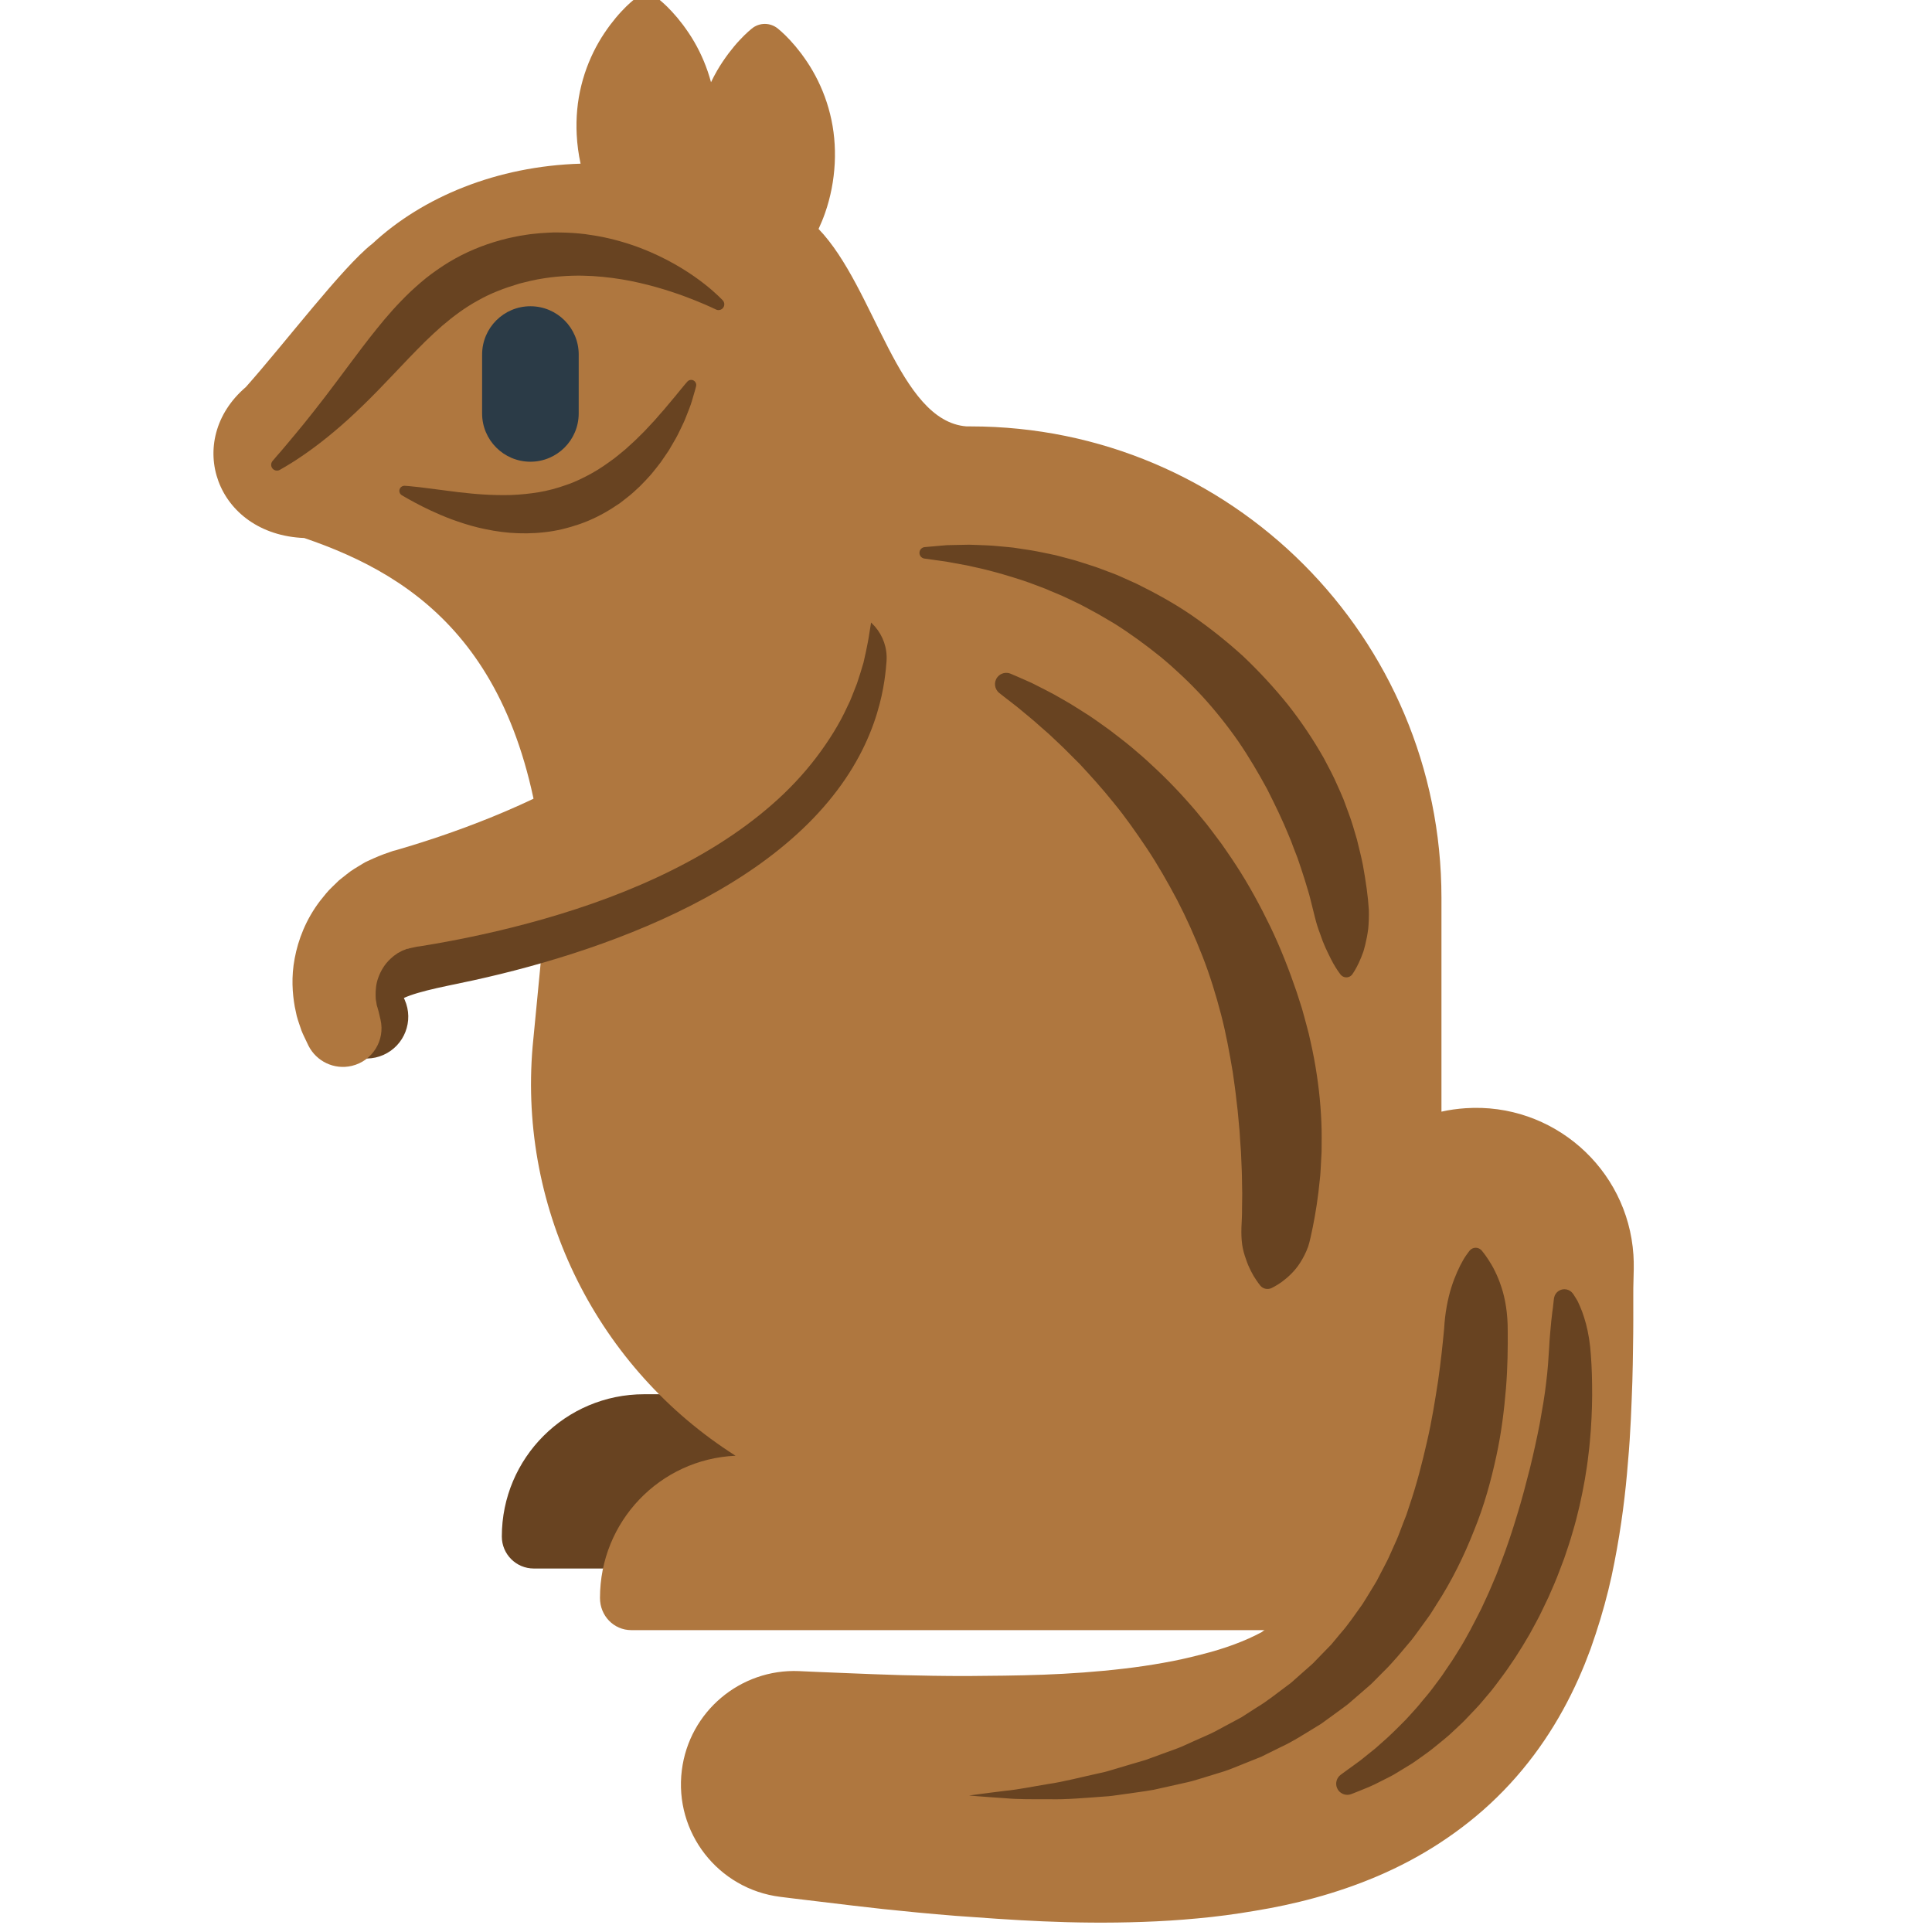
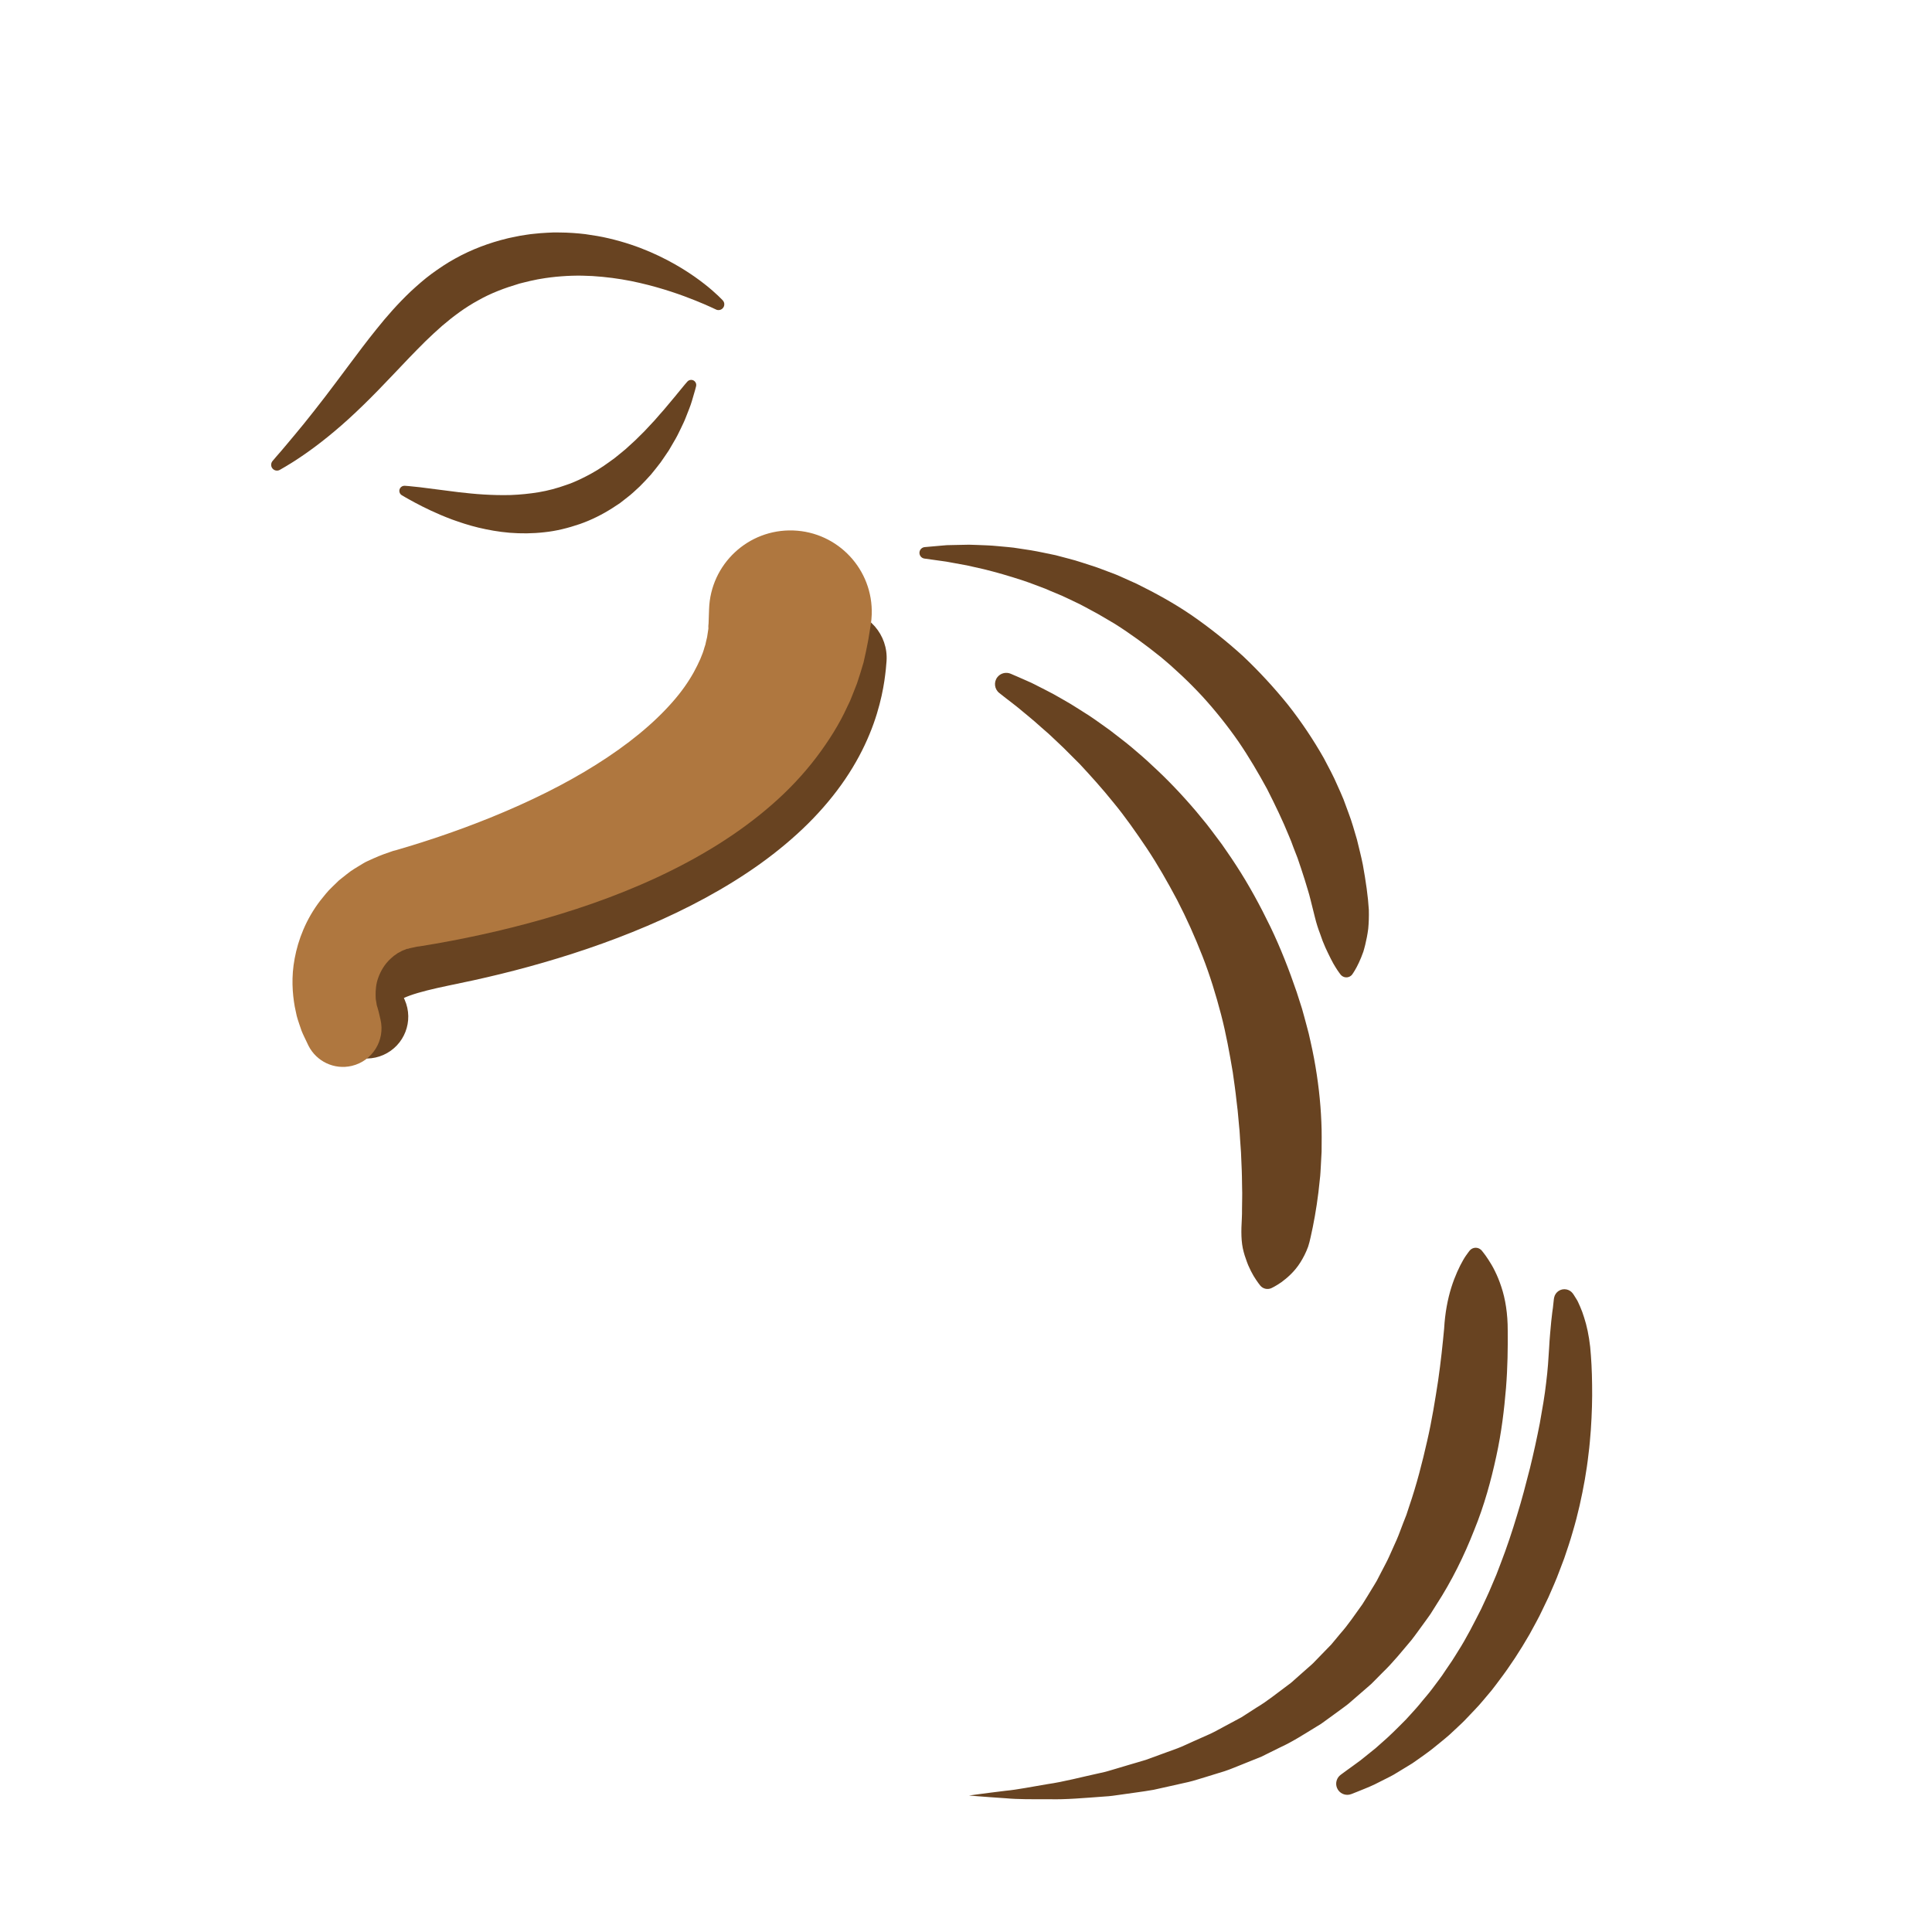
<svg xmlns="http://www.w3.org/2000/svg" version="1.1" x="0px" y="0px" viewBox="0 0 512 512" enable-background="new 0 0 512 512" xml:space="preserve">
  <g id="Layer_2">
-     <path fill="#684321" d="M231.918,415.674h-90.452c-4.682,0-8.477-3.796-8.477-8.477v0c0-20.826,16.882-37.708,37.708-37.708h61.221   V415.674z" />
-   </g>
+     </g>
  <g id="Layer_3">
-     <path fill="#AF773F" d="M432.876,332.56c-1.522-22.992-21.453-40.397-44.444-38.875c-2.178,0.144-4.432,0.455-6.432,0.915v-56.682   C382,168.951,326.21,113,257.242,113h-1.071c-18.104-1.348-24.257-36.76-39.242-52.328c0.63-1.378,1.225-2.784,1.728-4.241   c1.468-4.185,2.325-8.65,2.554-13.114c0.232-4.464-0.181-8.929-1.233-13.114c-1.03-4.185-2.678-8.091-4.616-11.44   c-0.955-1.674-2.023-3.209-3.026-4.569c-1.029-1.36-2.023-2.546-2.941-3.523c-0.895-0.977-1.706-1.744-2.287-2.267   c-0.278-0.262-0.535-0.462-0.692-0.597c-0.161-0.135-0.245-0.205-0.245-0.205c-1.977-1.66-4.919-1.716-6.967,0   c0,0-0.083,0.07-0.244,0.205c-0.157,0.135-0.414,0.336-0.692,0.597c-0.581,0.523-1.392,1.29-2.287,2.267   c-0.918,0.977-1.912,2.162-2.941,3.523c-1.003,1.36-2.07,2.895-3.026,4.569c-0.557,0.963-1.087,1.977-1.589,3.025   c-1.037-3.877-2.588-7.499-4.4-10.629c-0.955-1.674-2.023-3.209-3.026-4.569c-1.029-1.36-2.023-2.546-2.941-3.523   c-0.895-0.977-1.706-1.744-2.287-2.267c-0.278-0.262-0.535-0.462-0.692-0.597C174.923,0.07,174.84,0,174.84,0   c-1.977-1.66-4.92-1.716-6.967,0c0,0-0.083,0.07-0.245,0.205c-0.157,0.135-0.414,0.336-0.692,0.597   c-0.581,0.523-1.392,1.29-2.287,2.267c-0.918,0.977-1.912,2.162-2.941,3.523c-1.003,1.36-2.07,2.895-3.026,4.569   c-1.938,3.348-3.586,7.254-4.616,11.44c-1.052,4.185-1.465,8.649-1.233,13.114c0.132,2.572,0.479,5.143,1.025,7.662   c-22.12,0.66-41.811,8.768-55.194,21.226c-0.038,0.028-0.075,0.05-0.113,0.08c-7.893,6.24-22.868,26.043-33.397,37.89   c-16.521,14.128-8.031,39.067,15.472,40.008h0c30.024,10.252,60.733,30.441,64.214,96.51l-3.69,38.24   c-3.761,43.793,17.473,85.42,53.779,108.454c-20.038,0.888-35.93,17.414-35.93,37.67v0.035c0,4.682,3.633,8.512,8.315,8.512   h123.538c1.279,0,2.559,0,3.84,0h40.509c-0.289,0-0.569,0.383-0.873,0.547c-4.185,2.261-9.727,4.368-16.079,5.933   c-3.158,0.822-6.46,1.579-9.908,2.174c-3.425,0.617-6.943,1.14-10.508,1.551c-7.118,0.84-14.34,1.347-21.352,1.604   c-7.01,0.26-13.793,0.298-20.124,0.351c-6.338,0.007-12.221-0.102-17.456-0.234c-5.247-0.152-9.844-0.344-13.646-0.498   c-3.805-0.138-6.804-0.261-8.855-0.361c-2.048-0.093-3.141-0.142-3.141-0.142l-1.525-0.07c-15.466-0.656-29.099,10.666-31.048,26.3   c-2.052,16.463,9.63,31.471,26.093,33.523c0,0,1.15,0.143,3.307,0.412c2.161,0.26,5.33,0.641,9.364,1.126   c4.041,0.485,8.959,1.086,14.628,1.703c5.678,0.599,12.105,1.234,19.179,1.795c7.081,0.511,14.803,1.094,23.092,1.454   c8.287,0.36,17.152,0.482,26.529,0.149c4.685-0.158,9.508-0.456,14.456-0.925c4.939-0.444,10.026-1.118,15.22-2.008   c10.381-1.706,21.37-4.454,32.48-9.179c5.544-2.369,11.107-5.263,16.474-8.769c5.364-3.499,10.555-7.578,15.248-12.19   c4.702-4.6,8.906-9.694,12.486-14.989c3.587-5.296,6.555-10.777,8.992-16.201c0.585-1.353,1.199-2.713,1.735-4.059   c0.52-1.349,1.037-2.692,1.552-4.028c0.937-2.66,1.824-5.316,2.598-7.9c1.56-5.181,2.804-10.23,3.717-15.041   c1.891-9.674,2.958-18.48,3.582-26.5c0.729-8.009,0.935-15.179,1.171-21.484c0.038-1.572,0.075-3.094,0.11-4.562   c0.007-1.454,0.027-2.858,0.063-4.211c0.072-2.716,0.05-5.15,0.074-7.389c0-2.303-0.001-4.359-0.001-6.148   c0.002-0.848,0.003-1.633,0.005-2.352c0.015-0.662,0.029-1.263,0.042-1.802c0.05-2.154,0.076-3.303,0.076-3.303   C432.98,335.073,432.957,333.783,432.876,332.56z" />
-   </g>
+     </g>
  <g id="Layer_4">
    <path fill="#684321" d="M245.059,144.989c0,0,0.688-0.061,1.977-0.175c0.645-0.057,1.44-0.127,2.375-0.21   c0.468-0.039,0.971-0.082,1.508-0.127c0.551-0.013,1.137-0.026,1.756-0.04c1.246-0.025,2.626-0.053,4.129-0.084   c1.487,0.033,3.095,0.11,4.823,0.175c1.728,0.065,3.549,0.292,5.491,0.449c0.974,0.065,1.957,0.222,2.966,0.379   c1.012,0.154,2.047,0.312,3.104,0.474c2.112,0.35,4.289,0.844,6.564,1.305c1.121,0.296,2.26,0.596,3.417,0.902   c1.16,0.304,2.337,0.623,3.505,1.022c1.178,0.38,2.371,0.765,3.58,1.155c1.202,0.413,2.395,0.891,3.617,1.344   c0.61,0.231,1.223,0.463,1.84,0.696c0.615,0.238,1.209,0.529,1.819,0.794c1.216,0.546,2.444,1.097,3.682,1.652   c4.863,2.402,9.827,5.098,14.568,8.336c4.717,3.265,9.305,6.9,13.642,10.848c4.258,4.027,8.243,8.356,11.889,12.868   c3.592,4.552,6.767,9.325,9.502,14.143c1.291,2.449,2.6,4.843,3.639,7.301c0.533,1.222,1.11,2.409,1.585,3.623   c0.451,1.222,0.897,2.43,1.337,3.621c0.911,2.368,1.55,4.761,2.232,7.043c0.553,2.322,1.147,4.546,1.57,6.713   c0.783,4.349,1.369,8.343,1.58,11.91c0.045,1.791-0.012,3.474-0.16,5.026c-0.2,1.557-0.484,2.985-0.801,4.265   c-0.144,0.639-0.34,1.245-0.493,1.81c-0.207,0.568-0.396,1.096-0.604,1.587c-0.401,0.981-0.801,1.807-1.151,2.472   c-0.347,0.665-0.667,1.169-0.884,1.508c-0.206,0.339-0.345,0.512-0.345,0.512c-0.673,0.838-1.899,0.972-2.737,0.299   c-0.088-0.071-0.169-0.148-0.241-0.23l-0.06-0.069c0,0-0.148-0.169-0.371-0.495c-0.234-0.326-0.579-0.807-0.958-1.428   c-0.794-1.24-1.679-3.04-2.711-5.263c-0.502-1.113-0.977-2.337-1.411-3.663c-0.512-1.318-0.964-2.74-1.341-4.266   c-0.38-1.518-0.784-3.134-1.21-4.838c-0.398-1.703-1.013-3.447-1.538-5.283c-0.554-1.83-1.225-3.706-1.872-5.654   c-0.373-0.959-0.77-1.927-1.135-2.92c-0.357-0.997-0.728-2.005-1.175-3c-1.635-4.041-3.636-8.169-5.782-12.406   c-2.271-4.171-4.754-8.416-7.582-12.557c-2.862-4.113-6.046-8.114-9.496-11.903c-3.479-3.759-7.221-7.294-11.128-10.537   c-3.953-3.181-8.006-6.144-12.132-8.748c-2.108-1.213-4.144-2.501-6.236-3.58c-1.04-0.552-2.057-1.131-3.089-1.648   c-1.042-0.498-2.072-0.989-3.088-1.474c-2.023-1.009-4.093-1.737-6.041-2.619c-1.995-0.738-3.918-1.51-5.803-2.136   c-3.774-1.241-7.299-2.25-10.469-3.026c-1.595-0.359-3.089-0.695-4.469-1.006c-1.383-0.253-2.653-0.485-3.8-0.694   c-0.578-0.105-1.125-0.205-1.64-0.299c-0.532-0.075-1.03-0.146-1.494-0.212c-0.929-0.13-1.72-0.24-2.361-0.33   c-1.282-0.179-1.966-0.274-1.966-0.274c-0.836-0.117-1.42-0.889-1.303-1.726C243.78,145.582,244.366,145.051,245.059,144.989z    M264.321,179.454c-1.021,1.3-0.794,3.181,0.505,4.201c0,0,0.579,0.455,1.665,1.308c1.066,0.842,2.764,2.08,4.621,3.662   c0.95,0.798,2.007,1.635,3.133,2.619c1.115,1.013,2.346,2.065,3.643,3.203c1.273,1.17,2.594,2.45,3.996,3.771   c1.361,1.361,2.793,2.792,4.286,4.284c2.872,3.093,5.927,6.459,8.924,10.195c3.049,3.688,5.937,7.824,8.826,12.114   c2.869,4.313,5.516,8.952,8.045,13.717c2.486,4.794,4.715,9.794,6.701,14.869c1.993,5.076,3.578,10.289,4.929,15.451   c1.351,5.168,2.263,10.333,3.108,15.32c0.348,2.508,0.717,4.966,0.966,7.388c0.118,1.211,0.32,2.401,0.405,3.587   c0.102,1.185,0.197,2.356,0.321,3.51c0.143,1.153,0.164,2.298,0.251,3.423c0.079,1.127,0.157,2.236,0.234,3.327   c0.065,2.185,0.215,4.302,0.245,6.338c0.016,1.02,0.032,2.018,0.047,2.993c0.025,0.978,0.049,1.934,0.018,2.865   c-0.013,0.933-0.025,1.843-0.038,2.727c0,0.887,0.004,1.75-0.049,2.582c-0.198,3.33-0.23,6.255,0.484,8.852   c0.169,0.647,0.363,1.27,0.59,1.869c0.177,0.589,0.42,1.16,0.622,1.69c0.465,1.072,0.952,2.018,1.415,2.809   c0.969,1.591,1.747,2.53,1.747,2.53l0.028,0.035c0.693,0.836,1.883,1.146,2.924,0.684c0,0,1.094-0.486,2.655-1.57   c1.495-1.097,3.506-2.796,5.038-5.251c0.777-1.223,1.496-2.62,2.065-4.186c0.522-1.574,0.812-3.325,1.234-5.183   c0.754-3.728,1.424-7.984,1.869-12.667c0.152-1.169,0.194-2.368,0.266-3.59c0.065-1.224,0.131-2.47,0.198-3.738   c0.011-2.537,0.072-5.169-0.063-7.867c-0.212-5.4-0.863-11.079-1.945-16.874c-0.26-1.45-0.587-2.9-0.906-4.362   c-0.165-0.729-0.331-1.461-0.498-2.195c-0.193-0.728-0.386-1.458-0.579-2.191c-0.399-1.462-0.774-2.938-1.203-4.406   c-0.466-1.457-0.935-2.922-1.406-4.392c-1.995-5.839-4.265-11.676-6.971-17.304c-2.723-5.615-5.698-11.097-9.039-16.223   c-0.809-1.296-1.698-2.536-2.544-3.789l-1.287-1.861c-0.45-0.603-0.9-1.204-1.348-1.803c-0.904-1.191-1.772-2.394-2.69-3.547   c-0.936-1.137-1.865-2.266-2.786-3.385c-3.754-4.414-7.614-8.462-11.512-12.028c-1.903-1.827-3.862-3.487-5.754-5.083   c-1.904-1.583-3.835-3.002-5.631-4.413c-1.877-1.319-3.63-2.626-5.366-3.774c-1.764-1.113-3.416-2.183-4.992-3.147   c-1.606-0.924-3.091-1.803-4.487-2.574c-1.409-0.767-2.758-1.423-3.94-2.035c-1.19-0.615-2.25-1.151-3.163-1.525   c-0.916-0.403-1.694-0.745-2.326-1.023c-1.268-0.546-1.945-0.837-1.945-0.837C266.641,178.031,265.177,178.364,264.321,179.454z    M72.069,123.952c0.428,0.736,1.372,0.985,2.108,0.556c0,0,0.485-0.283,1.395-0.812c0.894-0.534,2.23-1.324,3.896-2.457   c3.316-2.21,7.881-5.628,12.925-10.217c2.515-2.292,5.151-4.86,7.836-7.615c2.686-2.756,5.431-5.683,8.228-8.611   c1.41-1.46,2.829-2.906,4.268-4.334c1.445-1.418,2.936-2.772,4.43-4.101c3.033-2.592,6.188-4.933,9.591-6.773   c3.365-1.916,7.013-3.273,10.753-4.384l0.174-0.054c0.047-0.013-0.257,0.061-0.105,0.024l0.05-0.012l0.099-0.025l0.396-0.099   l0.79-0.198c0.512-0.124,1.083-0.281,1.544-0.376c0.903-0.157,1.718-0.398,2.677-0.539c1.879-0.331,3.758-0.557,5.623-0.697   c3.728-0.294,7.4-0.214,10.895,0.136c3.497,0.335,6.827,0.894,9.885,1.609c6.125,1.41,11.199,3.235,14.703,4.646   c1.75,0.714,3.133,1.292,4.05,1.724c0.903,0.419,1.385,0.642,1.385,0.642l0.109,0.051c0.558,0.257,1.24,0.161,1.708-0.292   c0.608-0.589,0.624-1.56,0.035-2.168c0,0-0.107-0.111-0.315-0.325c-0.201-0.203-0.493-0.51-0.892-0.878   c-0.798-0.737-1.966-1.823-3.561-3.064c-3.174-2.496-8.007-5.755-14.491-8.558c-3.237-1.401-6.895-2.641-10.9-3.58   c-2-0.482-4.098-0.816-6.256-1.122c-2.165-0.254-4.399-0.417-6.683-0.435c-0.572-0.004-1.146-0.008-1.722-0.012   c-0.577,0.027-1.155,0.054-1.736,0.081c-1.164,0.037-2.331,0.168-3.509,0.283c-1.164,0.104-2.45,0.331-3.678,0.523   c-0.599,0.105-1.078,0.22-1.625,0.329l-0.798,0.166l-0.399,0.083l-0.354,0.08l-0.219,0.057c-4.674,1.132-9.393,2.884-13.753,5.312   c-2.19,1.197-4.25,2.593-6.233,4.036c-1.98,1.455-3.78,3.063-5.523,4.663c-3.426,3.252-6.406,6.656-9.061,9.977   c-2.68,3.311-5.077,6.546-7.342,9.568c-2.26,3.028-4.374,5.864-6.36,8.456c-1.983,2.591-3.846,4.927-5.511,7.004   c-1.678,2.056-3.174,3.851-4.407,5.312c-0.621,0.721-1.173,1.375-1.647,1.955c-0.5,0.574-0.926,1.061-1.27,1.457   c-0.681,0.803-1.044,1.231-1.044,1.231C71.817,122.663,71.732,123.373,72.069,123.952z M107.258,128.735   c-0.491-0.028-0.979,0.214-1.244,0.668c-0.376,0.644-0.159,1.472,0.485,1.848c0,0,0.318,0.186,0.915,0.535   c0.606,0.328,1.472,0.848,2.602,1.441c2.265,1.203,5.557,2.86,9.773,4.441c2.117,0.767,4.452,1.543,7.014,2.159   c2.562,0.608,5.332,1.117,8.27,1.361c2.938,0.232,6.038,0.222,9.186-0.139c3.155-0.318,6.33-1.123,9.404-2.173   c3.073-1.075,6-2.545,8.671-4.257c0.662-0.436,1.321-0.87,1.977-1.301c0.615-0.48,1.228-0.959,1.836-1.434   c1.242-0.921,2.312-1.988,3.408-2.988c1.042-1.048,2.04-2.096,2.974-3.152c0.875-1.101,1.767-2.143,2.551-3.214   c0.749-1.094,1.489-2.143,2.169-3.176c0.62-1.064,1.218-2.092,1.793-3.079c0.567-0.987,1.013-1.98,1.47-2.903   c0.435-0.935,0.882-1.798,1.199-2.66c0.664-1.707,1.281-3.163,1.645-4.424c0.768-2.502,1.121-3.944,1.121-3.944   c0.114-0.469-0.028-0.986-0.414-1.329c-0.557-0.495-1.409-0.444-1.904,0.112l-0.041,0.046c0,0-0.981,1.104-2.549,3.058   c-0.763,0.99-1.793,2.112-2.866,3.446c-0.533,0.671-1.146,1.344-1.78,2.057c-0.646,0.702-1.247,1.497-1.978,2.232   c-0.701,0.751-1.431,1.533-2.187,2.343c-0.777,0.768-1.581,1.562-2.407,2.379c-0.845,0.772-1.714,1.564-2.601,2.374   c-0.934,0.741-1.837,1.544-2.803,2.29c-1.958,1.446-3.978,2.903-6.161,4.091c-2.177,1.193-4.42,2.315-6.793,3.095   c-2.348,0.84-4.767,1.494-7.228,1.905c-2.46,0.405-4.939,0.646-7.389,0.742c-2.451,0.067-4.868,0.001-7.188-0.137   c-2.322-0.136-4.549-0.382-6.627-0.611c-4.243-0.543-7.779-0.996-10.254-1.313c-2.551-0.303-4.026-0.389-4.026-0.389   L107.258,128.735z M234.943,175.204c0.476-6.976-4.792-13.017-11.768-13.494s-13.017,4.792-13.494,11.768   c0,0-0.046,0.671-0.132,1.929c-0.046,0.396-0.103,0.885-0.17,1.46c-0.089,0.669-0.21,1.434-0.38,2.285   c-0.675,3.397-2.177,8.188-5.673,13.541c-1.739,2.672-3.967,5.471-6.679,8.267c-2.72,2.791-5.916,5.577-9.502,8.253   c-7.184,5.351-15.897,10.232-25.113,14.347c-9.214,4.134-18.916,7.54-28.182,10.254c-4.633,1.363-9.164,2.542-13.483,3.574   c-4.281,1.018-8.699,1.947-13.057,3.143c-2.187,0.603-4.376,1.278-6.594,2.13c-2.217,0.862-4.481,1.892-6.79,3.387   c-1.154,0.754-2.316,1.631-3.439,2.679c-1.124,1.055-2.204,2.295-3.126,3.689c-1.886,2.792-2.879,6.177-3.069,8.877   c-0.217,2.74,0.13,4.862,0.493,6.496c0.378,1.644,0.811,2.845,1.17,3.781c0.364,0.929,0.665,1.583,0.869,2.014   c0.206,0.429,0.312,0.651,0.312,0.651c2.58,5.36,8.977,7.76,14.459,5.339c5.595-2.471,8.128-9.01,5.657-14.606l-0.198-0.449   c0,0-0.037-0.083-0.107-0.243c-0.072-0.159-0.166-0.387-0.255-0.636c-0.086-0.243-0.163-0.515-0.183-0.657   c-0.031-0.146,0.025-0.134,0.012,0.256c0.005,0.361-0.229,1.164-0.524,1.596c-0.131,0.215-0.242,0.33-0.245,0.341   c0.004,0.01,0.111-0.074,0.335-0.209c0.453-0.276,1.372-0.722,2.594-1.158c1.227-0.441,2.744-0.888,4.457-1.32   c3.445-0.878,7.605-1.665,12.342-2.696c4.695-1.034,9.627-2.225,14.699-3.619c10.144-2.779,20.868-6.316,31.379-10.806   c10.506-4.478,20.812-9.937,29.944-16.479c4.559-3.276,8.815-6.826,12.618-10.592c3.798-3.772,7.133-7.769,9.872-11.813   c2.741-4.041,4.883-8.113,6.438-11.904c1.578-3.784,2.562-7.276,3.205-10.175c0.32-1.452,0.552-2.759,0.726-3.9   c0.182-1.159,0.301-2.315,0.399-3.15c0.108-1.257,0.166-1.927,0.166-1.927C234.93,175.376,234.939,175.257,234.943,175.204z    M415.127,341.711c-1.503-0.303-2.966,0.67-3.269,2.173l-0.002,0.009c0,0-0.127,0.633-0.221,1.786   c-0.046,0.608-0.136,1.225-0.25,1.961c-0.086,0.745-0.184,1.602-0.295,2.562c-0.175,1.947-0.423,4.328-0.559,7.042   c-0.162,2.723-0.351,5.802-0.781,9.161c-0.371,3.356-1.007,6.98-1.689,10.791c-0.742,3.807-1.606,7.796-2.609,11.889   c-1.045,4.081-2.123,8.291-3.433,12.495c-1.265,4.218-2.675,8.456-4.275,12.613l-1.193,3.12l-1.299,3.062   c-0.836,2.056-1.824,4.018-2.724,6.014c-1.981,3.882-3.907,7.739-6.149,11.229c-0.554,0.876-1.074,1.77-1.643,2.613   c-0.584,0.831-1.151,1.665-1.701,2.5c-1.071,1.699-2.309,3.199-3.429,4.746c-1.131,1.538-2.393,2.885-3.507,4.302   c-1.152,1.378-2.358,2.621-3.471,3.873c-2.343,2.367-4.519,4.554-6.6,6.325c-0.513,0.456-1.009,0.897-1.488,1.322   c-0.488,0.414-0.984,0.779-1.442,1.159c-0.931,0.747-1.785,1.434-2.557,2.054c-1.582,1.191-2.872,2.08-3.737,2.717   c-0.867,0.638-1.33,0.979-1.33,0.979l-0.179,0.131c-1.05,0.773-1.493,2.183-0.99,3.453c0.598,1.512,2.309,2.253,3.821,1.655   c0,0,0.568-0.225,1.634-0.646c1.05-0.455,2.657-1.017,4.598-1.948c0.964-0.485,2.03-1.023,3.192-1.608   c0.58-0.298,1.199-0.589,1.804-0.946c0.602-0.365,1.225-0.742,1.869-1.133c0.646-0.393,1.313-0.798,1.999-1.216   c0.343-0.211,0.692-0.424,1.045-0.64c0.339-0.235,0.683-0.474,1.031-0.716c1.38-0.983,2.864-1.996,4.329-3.151   c1.435-1.187,2.987-2.379,4.498-3.715c0.749-0.674,1.487-1.385,2.248-2.098c0.756-0.718,1.545-1.43,2.265-2.221   c1.456-1.566,3.052-3.113,4.474-4.854c0.737-0.852,1.471-1.724,2.2-2.614c0.722-0.895,1.393-1.837,2.101-2.768   c2.827-3.731,5.467-7.779,7.911-12.026c1.142-2.158,2.41-4.289,3.435-6.535c0.535-1.115,1.07-2.231,1.606-3.349l1.484-3.405   c0.499-1.136,0.947-2.288,1.382-3.444c0.438-1.155,0.876-2.309,1.313-3.461c0.79-2.329,1.584-4.651,2.24-6.988   c1.394-4.654,2.408-9.324,3.212-13.863c0.389-2.273,0.726-4.513,0.968-6.719c0.299-2.195,0.451-4.363,0.623-6.465   c0.286-4.214,0.401-8.202,0.335-11.896c-0.033-3.686-0.221-7.08-0.51-10.086c-0.338-3.014-0.899-5.626-1.598-7.762   c-0.163-0.534-0.343-1.033-0.502-1.502c-0.183-0.485-0.375-0.955-0.554-1.375c-0.382-0.84-0.67-1.57-0.993-2.029   c-0.585-0.997-0.974-1.51-0.974-1.51C416.396,342.236,415.815,341.85,415.127,341.711z M392.571,331.305   c-0.033-0.034-0.066-0.067-0.102-0.099c-0.846-0.769-2.155-0.707-2.924,0.138c0,0-0.204,0.225-0.512,0.659   c-0.322,0.437-0.796,1.073-1.28,1.925c-0.995,1.728-2.179,4.223-3.14,7.271c-0.956,3.068-1.669,6.708-1.901,10.875   c-0.386,4.156-0.875,8.821-1.6,13.847c-0.783,5.012-1.617,10.43-2.918,16.022c-1.269,5.596-2.751,11.449-4.76,17.304   c-0.242,0.737-0.485,1.477-0.729,2.219c-0.285,0.724-0.57,1.45-0.857,2.179c-0.583,1.453-1.074,2.969-1.721,4.415   c-0.648,1.448-1.301,2.904-1.956,4.368c-0.644,1.474-1.456,2.856-2.179,4.305l-1.118,2.161c-0.394,0.708-0.837,1.385-1.254,2.083   c-0.858,1.378-1.669,2.802-2.568,4.167c-1.915,2.638-3.723,5.404-5.918,7.855l-1.576,1.902c-0.265,0.315-0.519,0.642-0.794,0.948   l-0.862,0.883c-1.15,1.183-2.298,2.366-3.444,3.545c-0.554,0.614-1.184,1.144-1.805,1.683l-1.85,1.634l-1.845,1.639   c-0.311,0.269-0.606,0.557-0.93,0.81l-0.986,0.737c-2.645,1.936-5.171,4.034-7.968,5.693c-1.369,0.881-2.73,1.757-4.082,2.626   c-1.422,0.763-2.834,1.52-4.235,2.271c-1.415,0.729-2.776,1.552-4.21,2.194c-1.442,0.626-2.867,1.26-4.276,1.903   c-1.419,0.616-2.791,1.319-4.214,1.85c-1.43,0.521-2.842,1.036-4.236,1.544c-1.399,0.511-2.779,1.016-4.139,1.512   c-1.378,0.448-2.764,0.796-4.109,1.215c-1.353,0.403-2.683,0.798-3.988,1.187c-1.308,0.389-2.589,0.798-3.878,1.051   c-5.13,1.112-9.835,2.379-14.102,2.983c-4.25,0.698-7.968,1.475-11.065,1.758c-3.09,0.364-5.528,0.707-7.193,0.916   c-1.667,0.226-2.556,0.347-2.556,0.347s0.891,0.073,2.562,0.208c1.672,0.119,4.13,0.329,7.27,0.524   c3.144,0.297,6.957,0.254,11.358,0.247c4.413,0.129,9.363-0.33,14.809-0.723c1.367-0.064,2.742-0.282,4.15-0.479   c1.411-0.198,2.848-0.4,4.31-0.606c1.464-0.211,2.957-0.412,4.462-0.687c1.496-0.333,3.015-0.672,4.555-1.015   c1.546-0.346,3.112-0.698,4.698-1.053c1.586-0.369,3.145-0.918,4.752-1.38c1.602-0.479,3.221-0.979,4.853-1.499   c1.629-0.527,3.21-1.246,4.844-1.873c1.627-0.657,3.268-1.319,4.92-1.985c1.604-0.794,3.219-1.593,4.844-2.398   c3.32-1.503,6.414-3.534,9.609-5.474l1.197-0.734c0.394-0.253,0.763-0.544,1.147-0.814l2.286-1.661l2.293-1.675   c0.765-0.561,1.539-1.116,2.24-1.759c1.44-1.248,2.883-2.499,4.328-3.751l1.084-0.944c0.349-0.327,0.677-0.676,1.016-1.014   l2.021-2.047c2.781-2.664,5.164-5.674,7.649-8.601c1.181-1.505,2.269-3.075,3.402-4.611c0.554-0.776,1.135-1.536,1.664-2.324   l1.514-2.403c4.129-6.356,7.408-13.071,10.021-19.734c2.721-6.642,4.515-13.317,5.889-19.664   c1.396-6.356,2.093-12.432,2.564-18.024c0.446-5.596,0.499-10.716,0.459-15.233c0.016-4.51-0.63-8.44-1.691-11.604   c-0.522-1.591-1.097-2.981-1.702-4.191c-0.58-1.214-1.192-2.178-1.72-3.004c-0.522-0.817-1.001-1.461-1.338-1.886   c-0.319-0.428-0.529-0.648-0.529-0.648L392.571,331.305z" />
  </g>
  <g id="Layer_5">
-     <path fill="#2B3B47" d="M140.567,81.159c-7.069-0.001-12.801,5.729-12.802,12.798l-0.003,15.601   c-0.001,7.069,5.729,12.801,12.798,12.802l0,0c7.069,0.001,12.801-5.729,12.802-12.798l0.003-15.601   C153.366,86.891,147.636,81.16,140.567,81.159L140.567,81.159z" />
-   </g>
+     </g>
  <g id="Layer_6">
    <path fill="#AF773F" d="M230.752,165.558c0,0-0.111,0.69-0.319,1.984c-0.052,0.323-0.11,0.685-0.174,1.082   c-0.032,0.199-0.065,0.407-0.1,0.624c-0.06,0.326-0.122,0.666-0.187,1.02c-0.297,1.552-0.666,3.332-1.127,5.301   c-0.503,1.697-1.05,3.555-1.732,5.547c-0.383,0.975-0.782,1.99-1.195,3.043c-0.212,0.523-0.427,1.055-0.647,1.596   c-0.249,0.522-0.503,1.053-0.761,1.592c-1.986,4.374-4.787,8.883-8.139,13.322c-3.366,4.435-7.372,8.715-11.838,12.595   c-4.46,3.902-9.353,7.47-14.505,10.687c-10.315,6.436-21.633,11.501-33.011,15.49c-11.386,3.985-22.847,6.941-33.627,9.14   c-2.696,0.547-5.349,1.045-7.948,1.502c-1.301,0.218-2.588,0.433-3.859,0.646l-0.95,0.157l-0.059,0.01   c0.312-0.08-0.782,0.192,0.684-0.176l-0.112,0.024l-0.224,0.048l-0.447,0.096c-0.595,0.128-1.186,0.255-1.773,0.382   c-0.401,0.078-0.314,0.091-0.399,0.118c-0.055,0.023-0.113,0.04-0.174,0.052c-0.061,0.011-0.125,0.017-0.192,0.018l-0.105-0.003   l-0.183,0.081c-0.49,0.241-1.06,0.354-1.505,0.669c-0.238,0.132-0.483,0.254-0.731,0.374c-0.212,0.167-0.43,0.325-0.654,0.477   c-0.485,0.265-0.823,0.684-1.247,1.012c-1.584,1.44-2.63,3.269-3.246,4.983c-0.649,1.727-0.73,3.36-0.724,4.703   c0.022,0.335,0.034,0.657,0.037,0.964c0.021,0.304,0.108,0.579,0.143,0.845c0.041,0.267,0.078,0.515,0.113,0.742   c0.033,0.229,0.13,0.422,0.177,0.605c0.225,0.724,0.321,1.132,0.321,1.132l0.502,2.14c1.291,5.497-2.119,10.999-7.616,12.29   c-4.697,1.103-9.399-1.233-11.473-5.363c0,0-0.442-0.879-1.225-2.569c-0.186-0.427-0.431-0.887-0.624-1.429   c-0.187-0.546-0.39-1.142-0.61-1.786c-0.205-0.65-0.463-1.341-0.652-2.102c-0.164-0.77-0.338-1.589-0.522-2.454   c-0.615-3.467-0.958-7.875-0.017-12.791c0.908-4.892,2.958-10.326,6.782-15.308c0.987-1.215,1.955-2.503,3.161-3.623   c0.591-0.573,1.188-1.151,1.79-1.735c0.648-0.532,1.314-1.059,1.992-1.585c1.324-1.102,2.851-1.959,4.375-2.885l0.584-0.34   l0.707-0.338c0.478-0.218,0.959-0.437,1.441-0.657c0.489-0.208,0.979-0.418,1.471-0.628c0.468-0.193,1.094-0.446,1.28-0.501   c0.567-0.199,1.137-0.399,1.712-0.6l0.431-0.151l0.216-0.076l0.108-0.038l0.796-0.202l0.053-0.016l0.844-0.251   c1.127-0.338,2.267-0.68,3.42-1.025c2.299-0.711,4.636-1.461,6.996-2.258c9.435-3.194,19.26-7.116,28.483-11.718   c9.219-4.589,17.797-9.922,24.614-15.521c3.41-2.793,6.372-5.642,8.803-8.411c2.451-2.764,4.311-5.463,5.68-7.927   c1.351-2.471,2.348-4.685,2.864-6.642c0.08-0.241,0.158-0.478,0.236-0.711c0.05-0.236,0.099-0.468,0.147-0.696   c0.106-0.448,0.209-0.88,0.307-1.295c0.125-0.825,0.24-1.583,0.344-2.267c-0.032-0.435-0.018-0.801,0.019-1.116l0.015-0.115   l0.008-0.056l0.006-0.16c0.008-0.219,0.015-0.43,0.022-0.631c0.014-0.402,0.026-0.768,0.038-1.095   c0.045-1.31,0.069-2.008,0.069-2.008c0.409-11.903,10.389-21.22,22.292-20.811c11.903,0.409,21.22,10.389,20.811,22.292   c-0.03,0.868-0.111,1.723-0.239,2.561L230.752,165.558z" />
  </g>
</svg>